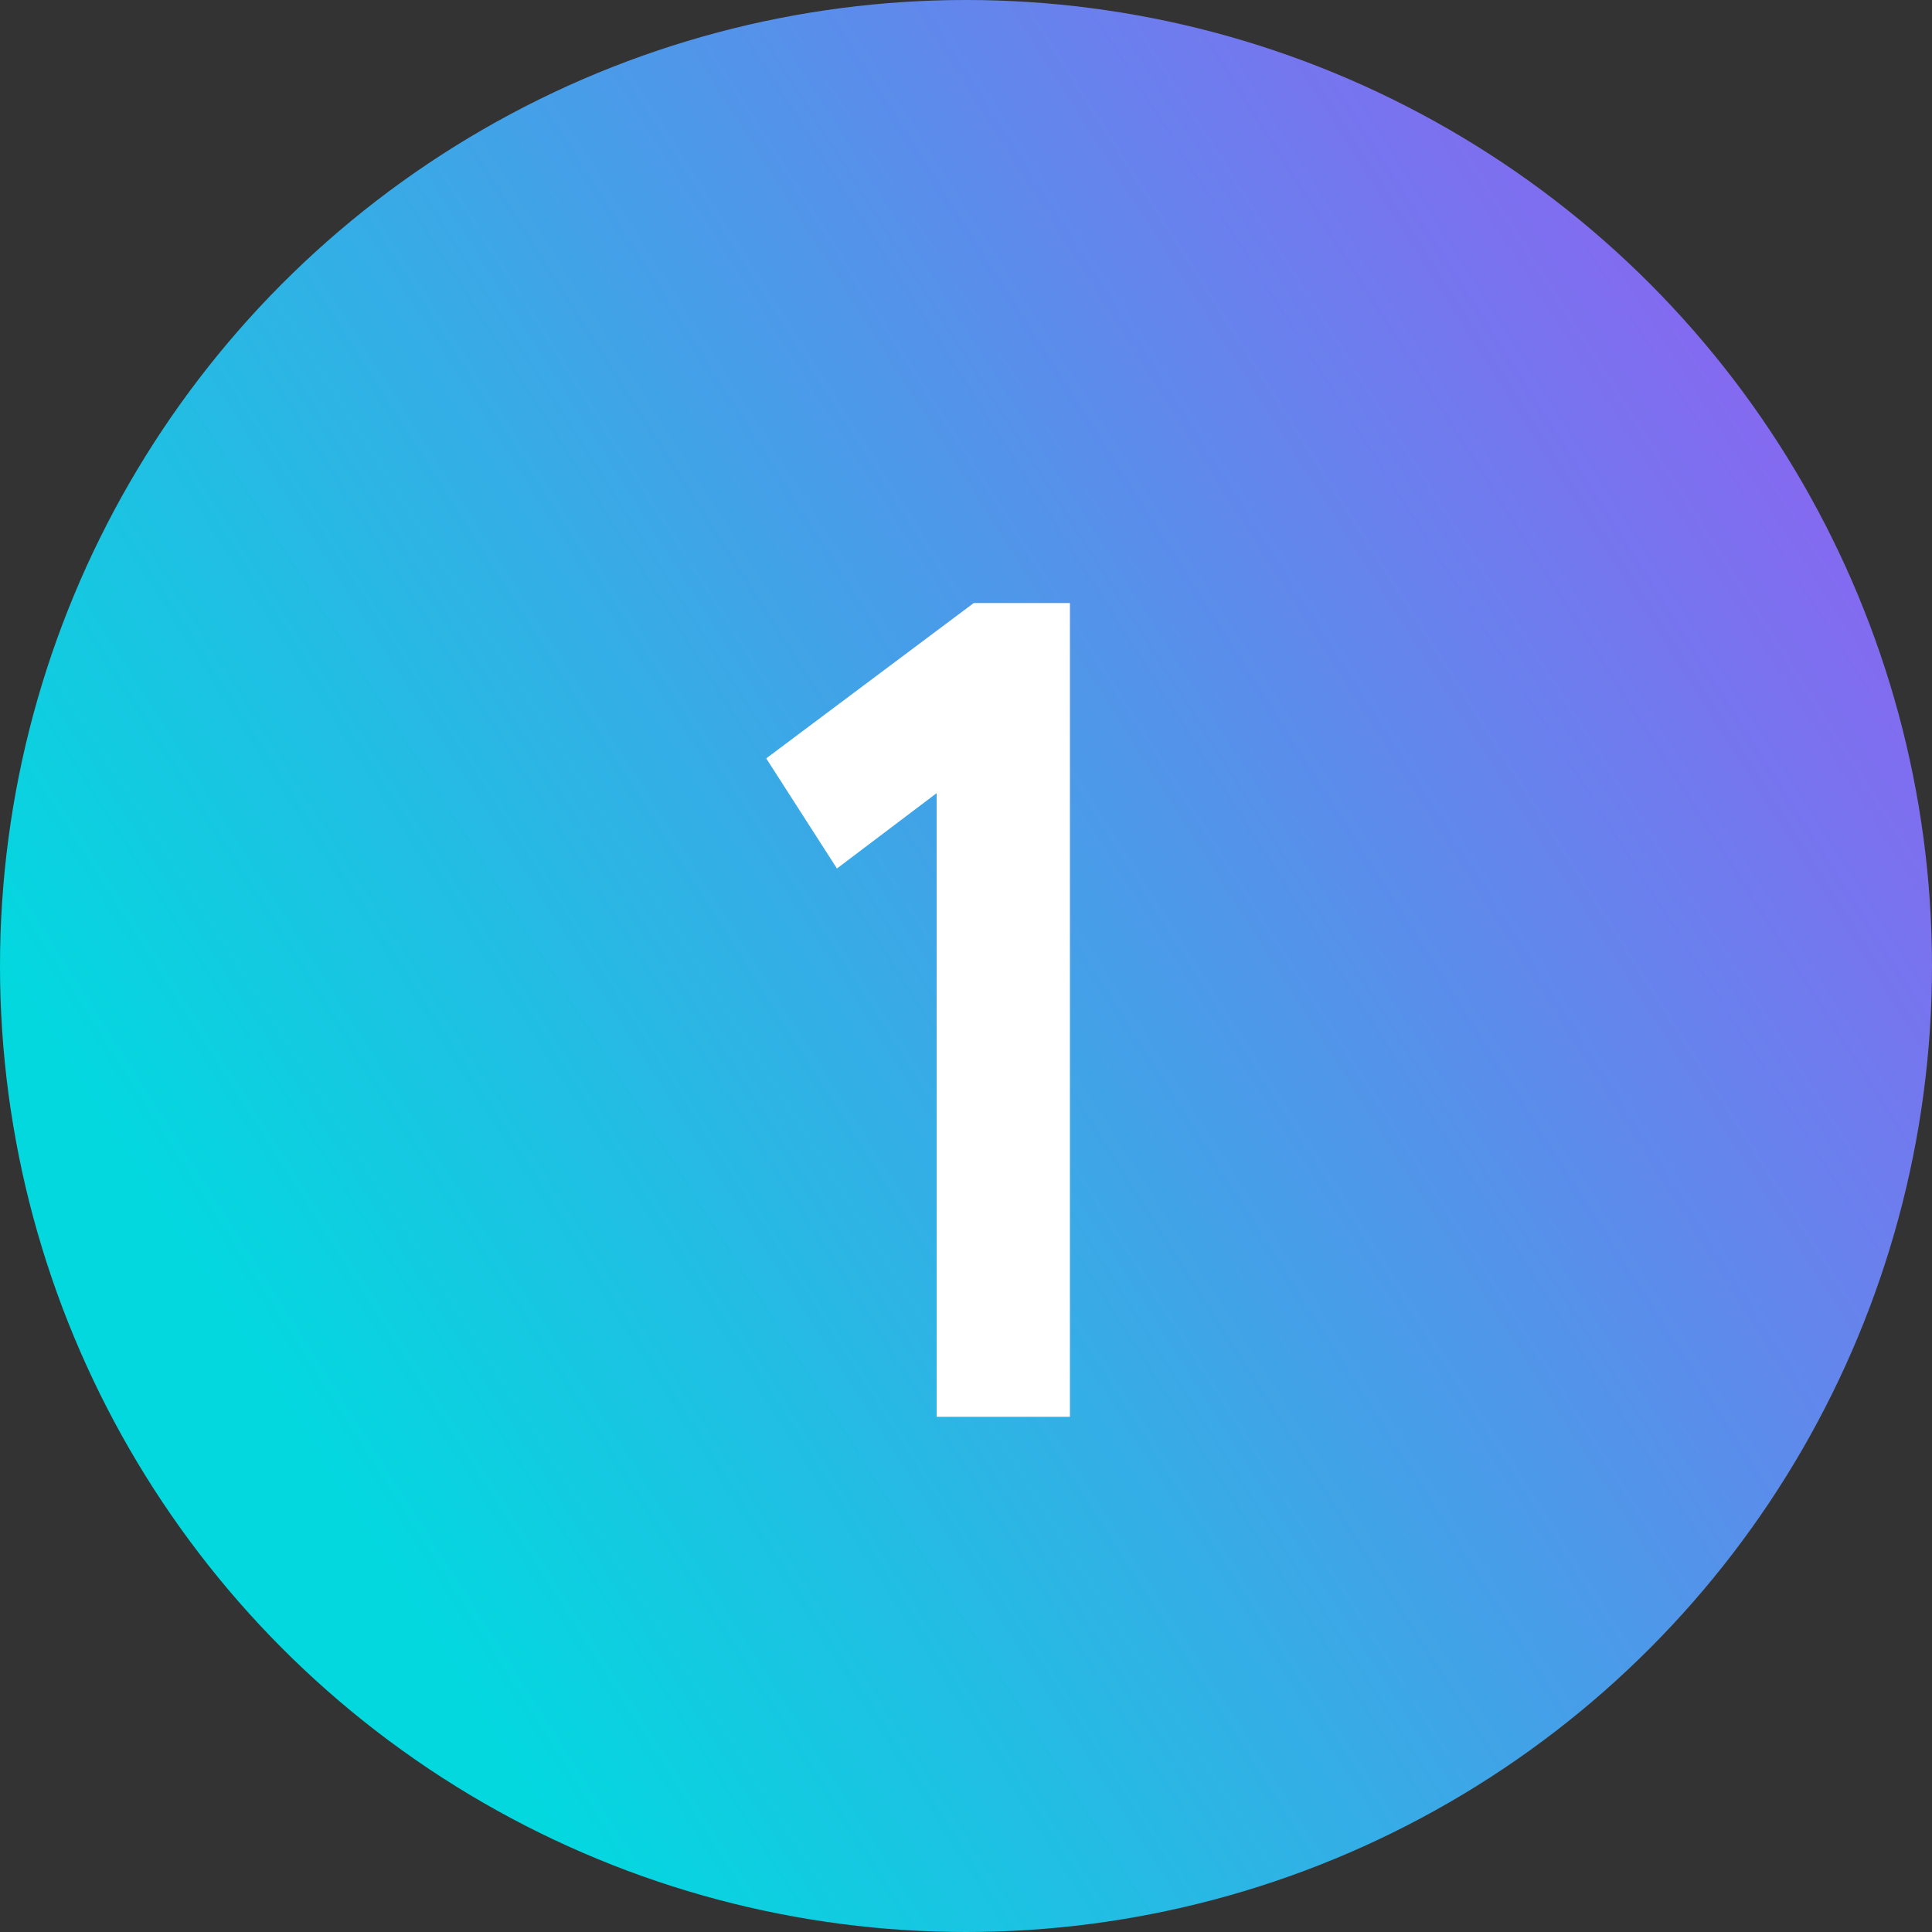
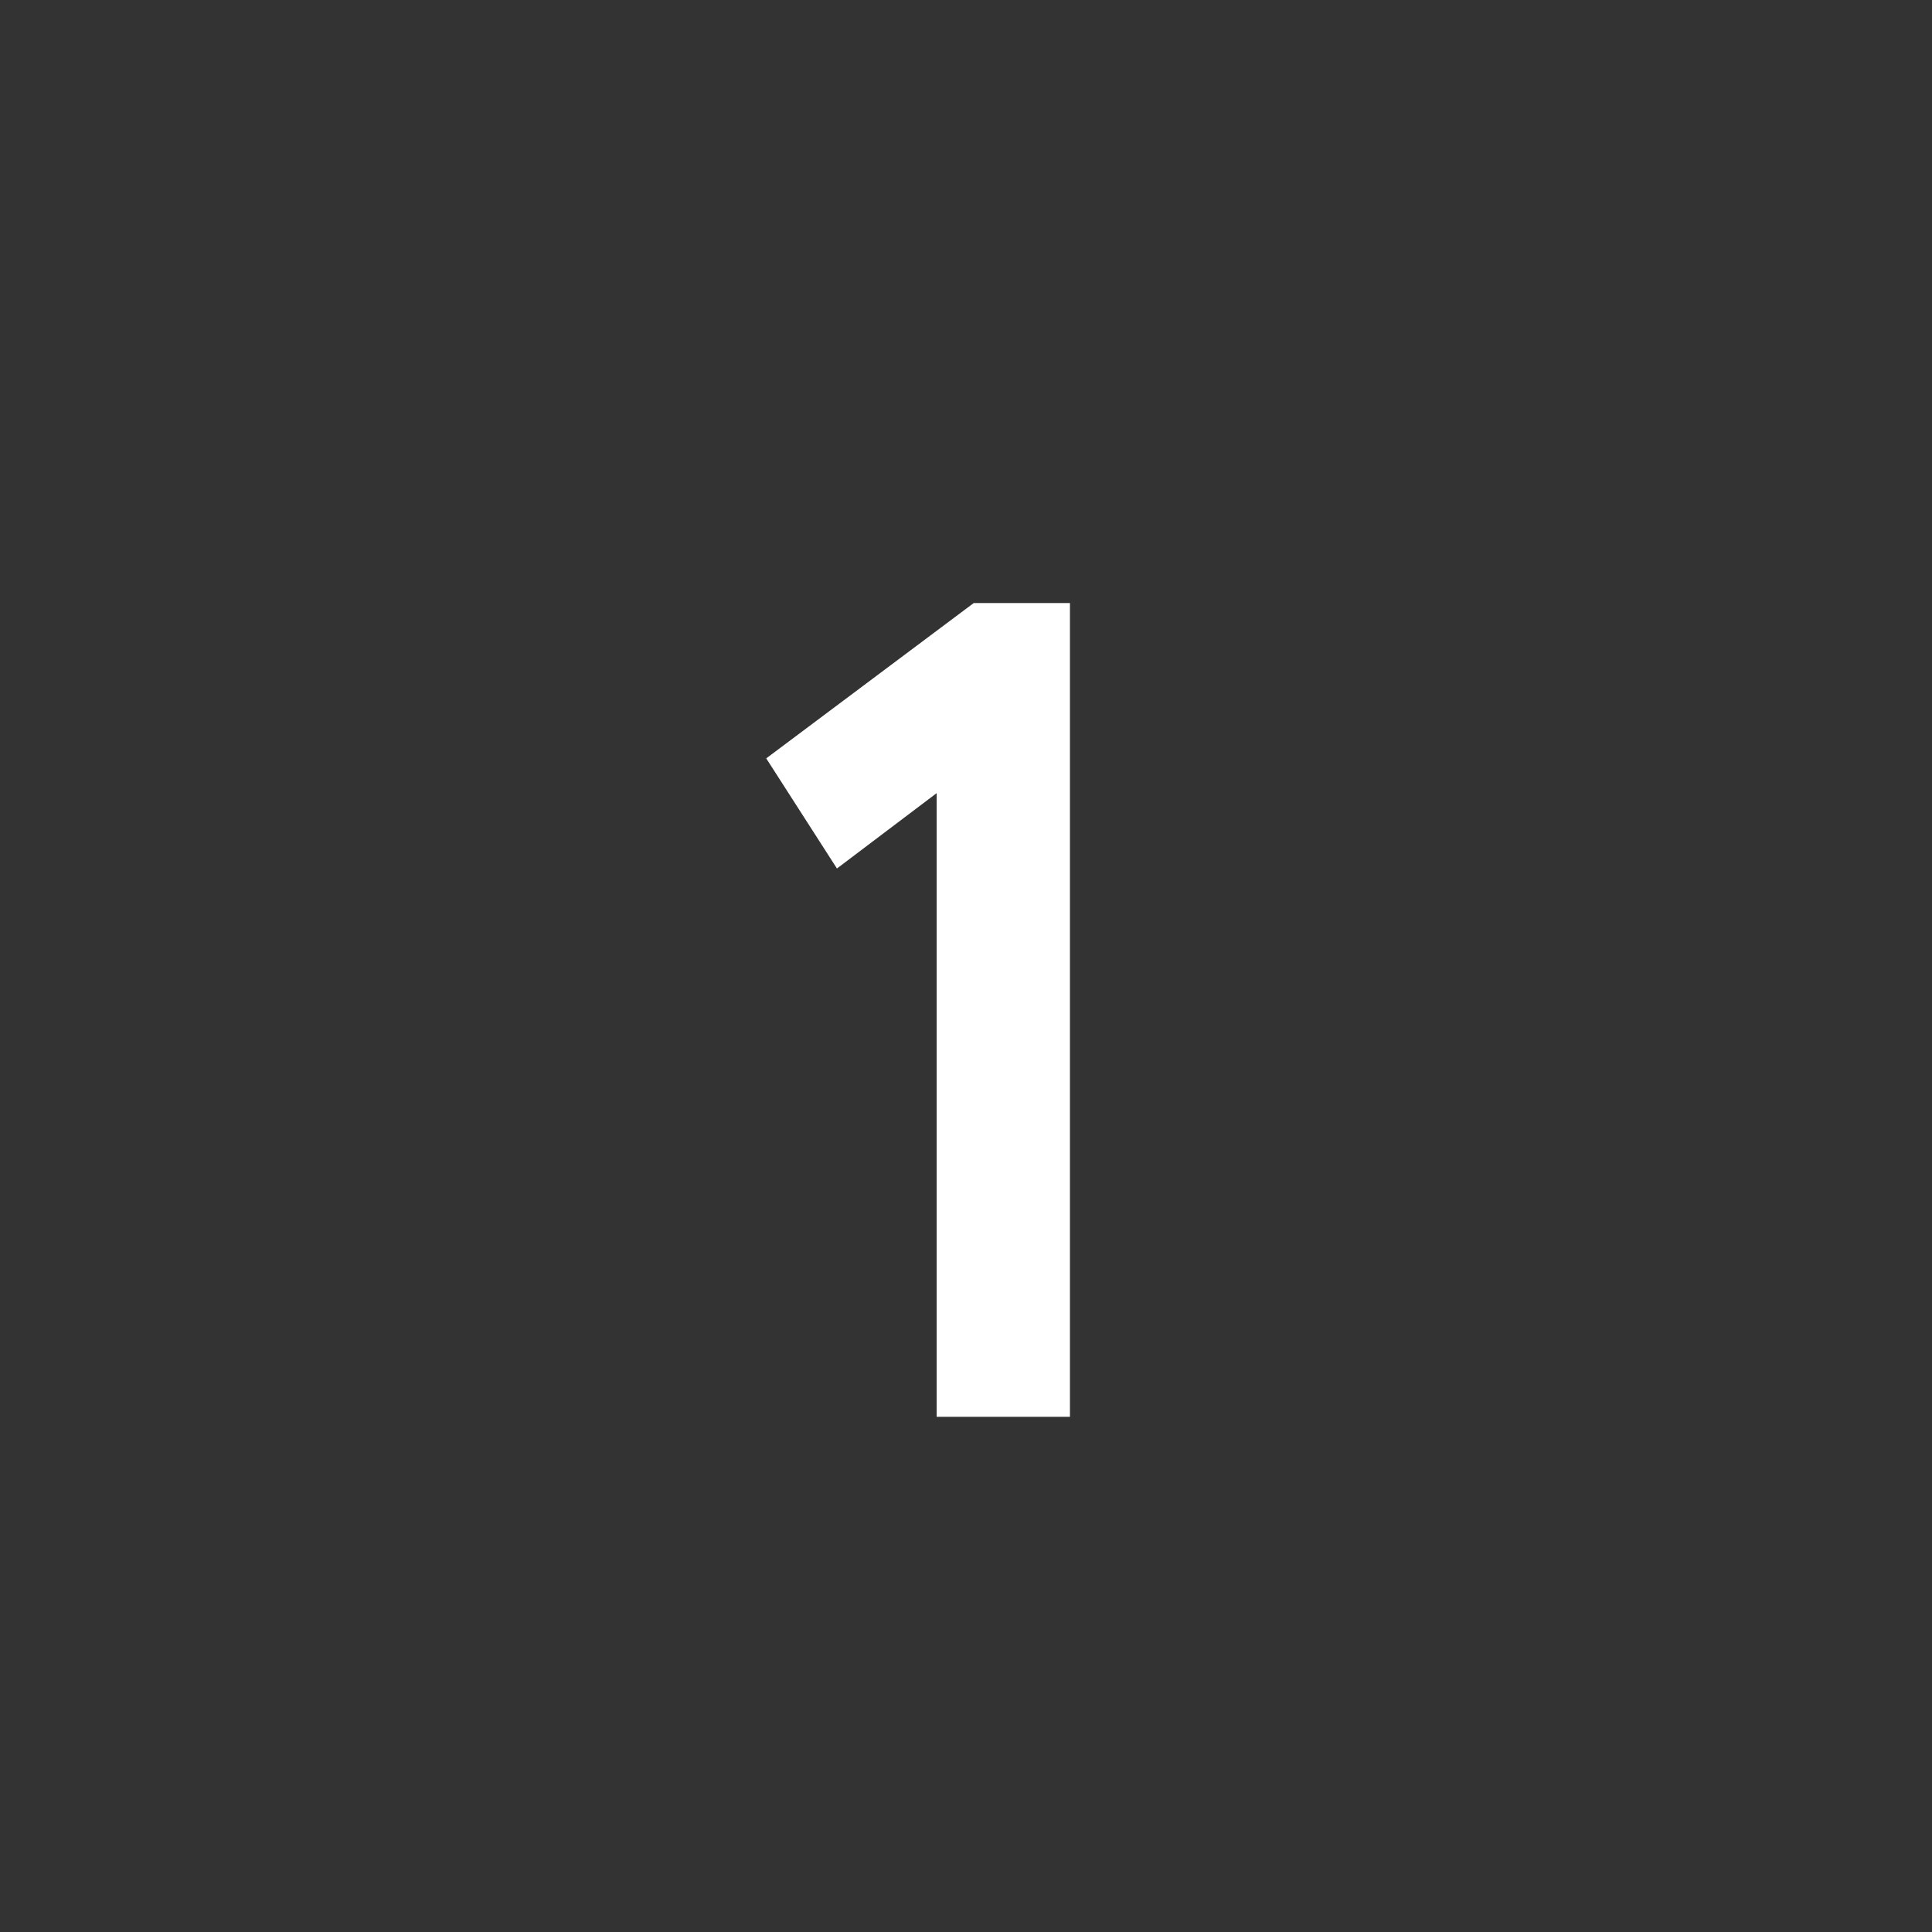
<svg xmlns="http://www.w3.org/2000/svg" width="60" height="60" viewBox="0 0 60 60" fill="none">
  <rect x="0" y="0" width="60" height="60" fill="#333333" stroke="none" />
-   <circle cx="30" cy="30" r="30" fill="url(#paint0_linear)" />
-   <path d="M25.992 26.972L23.796 23.552L30.24 18.728H33.228V44H29.088V24.632L25.992 26.972Z" fill="white" />
+   <path d="M25.992 26.972L23.796 23.552L30.24 18.728H33.228V44H29.088V24.632Z" fill="white" />
  <defs>
    <linearGradient id="paint0_linear" x1="5.35807e-07" y1="29.999" x2="81" y2="-21.5" gradientUnits="userSpaceOnUse">
      <stop stop-color="#03D8DF" />
      <stop offset="1" stop-color="#E219FD" />
    </linearGradient>
  </defs>
</svg>